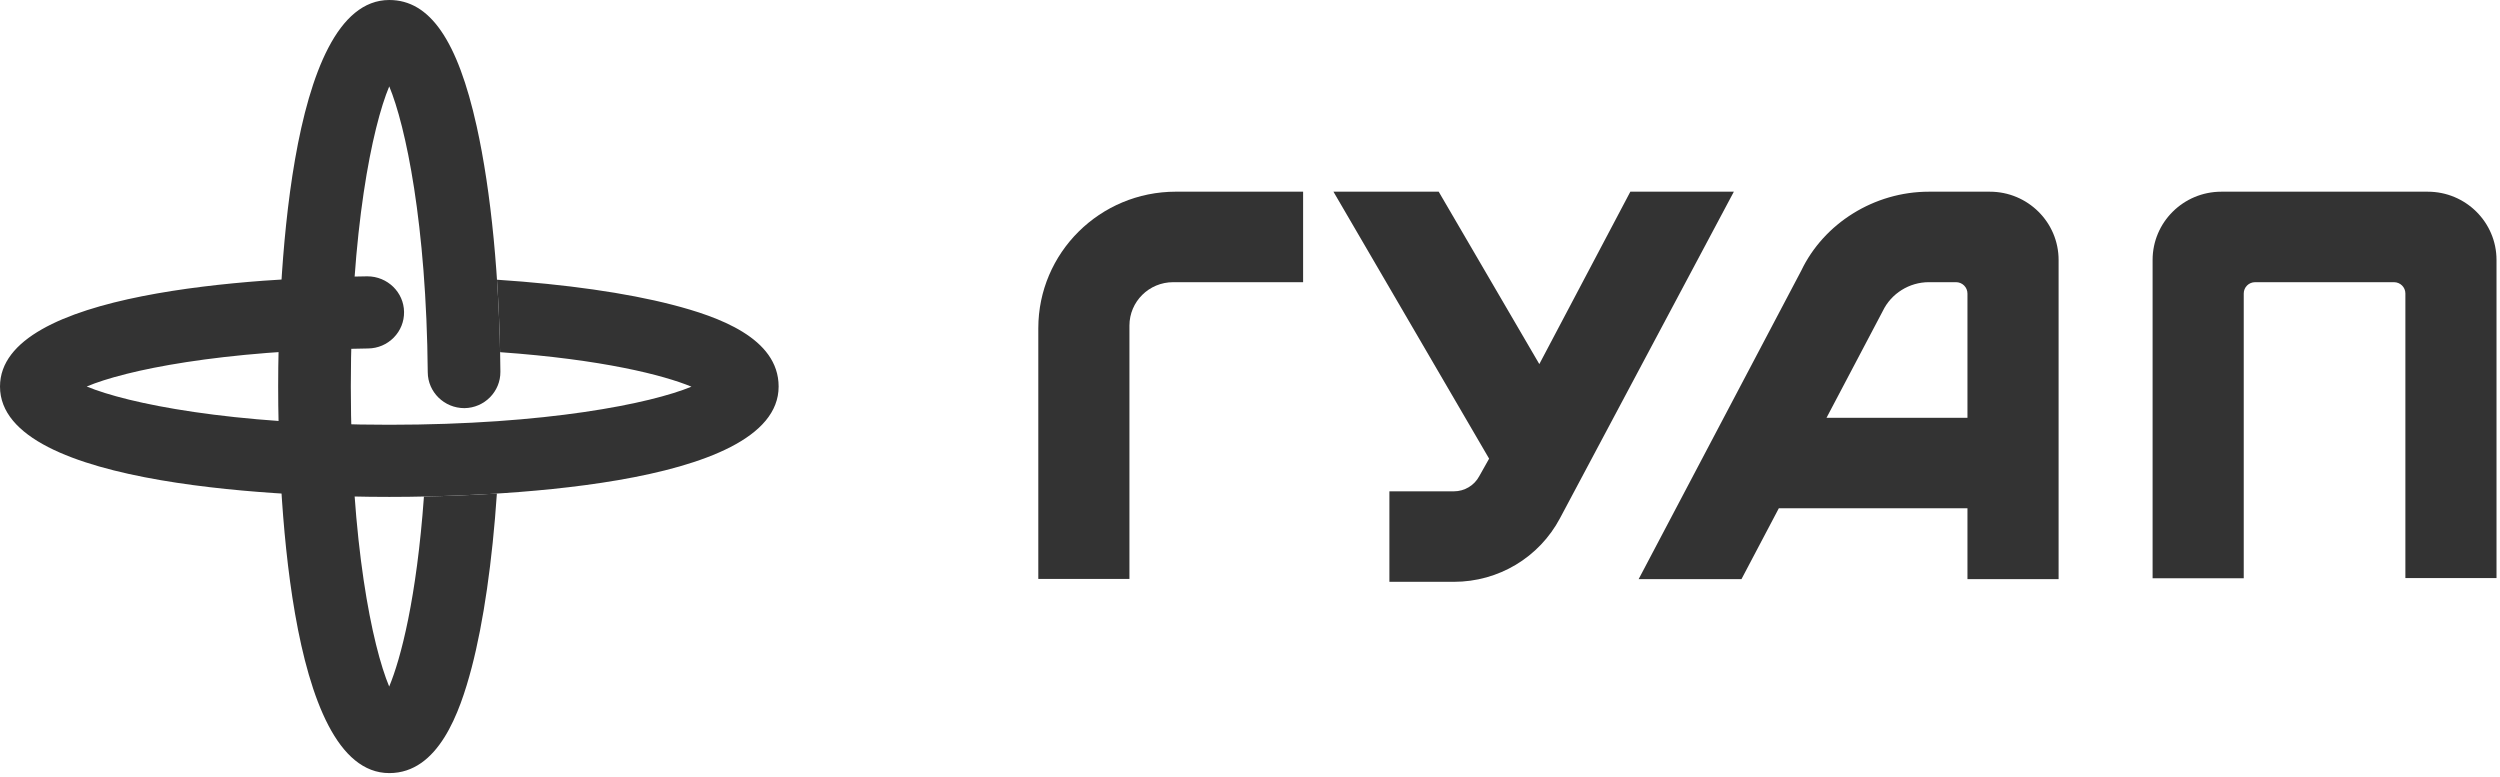
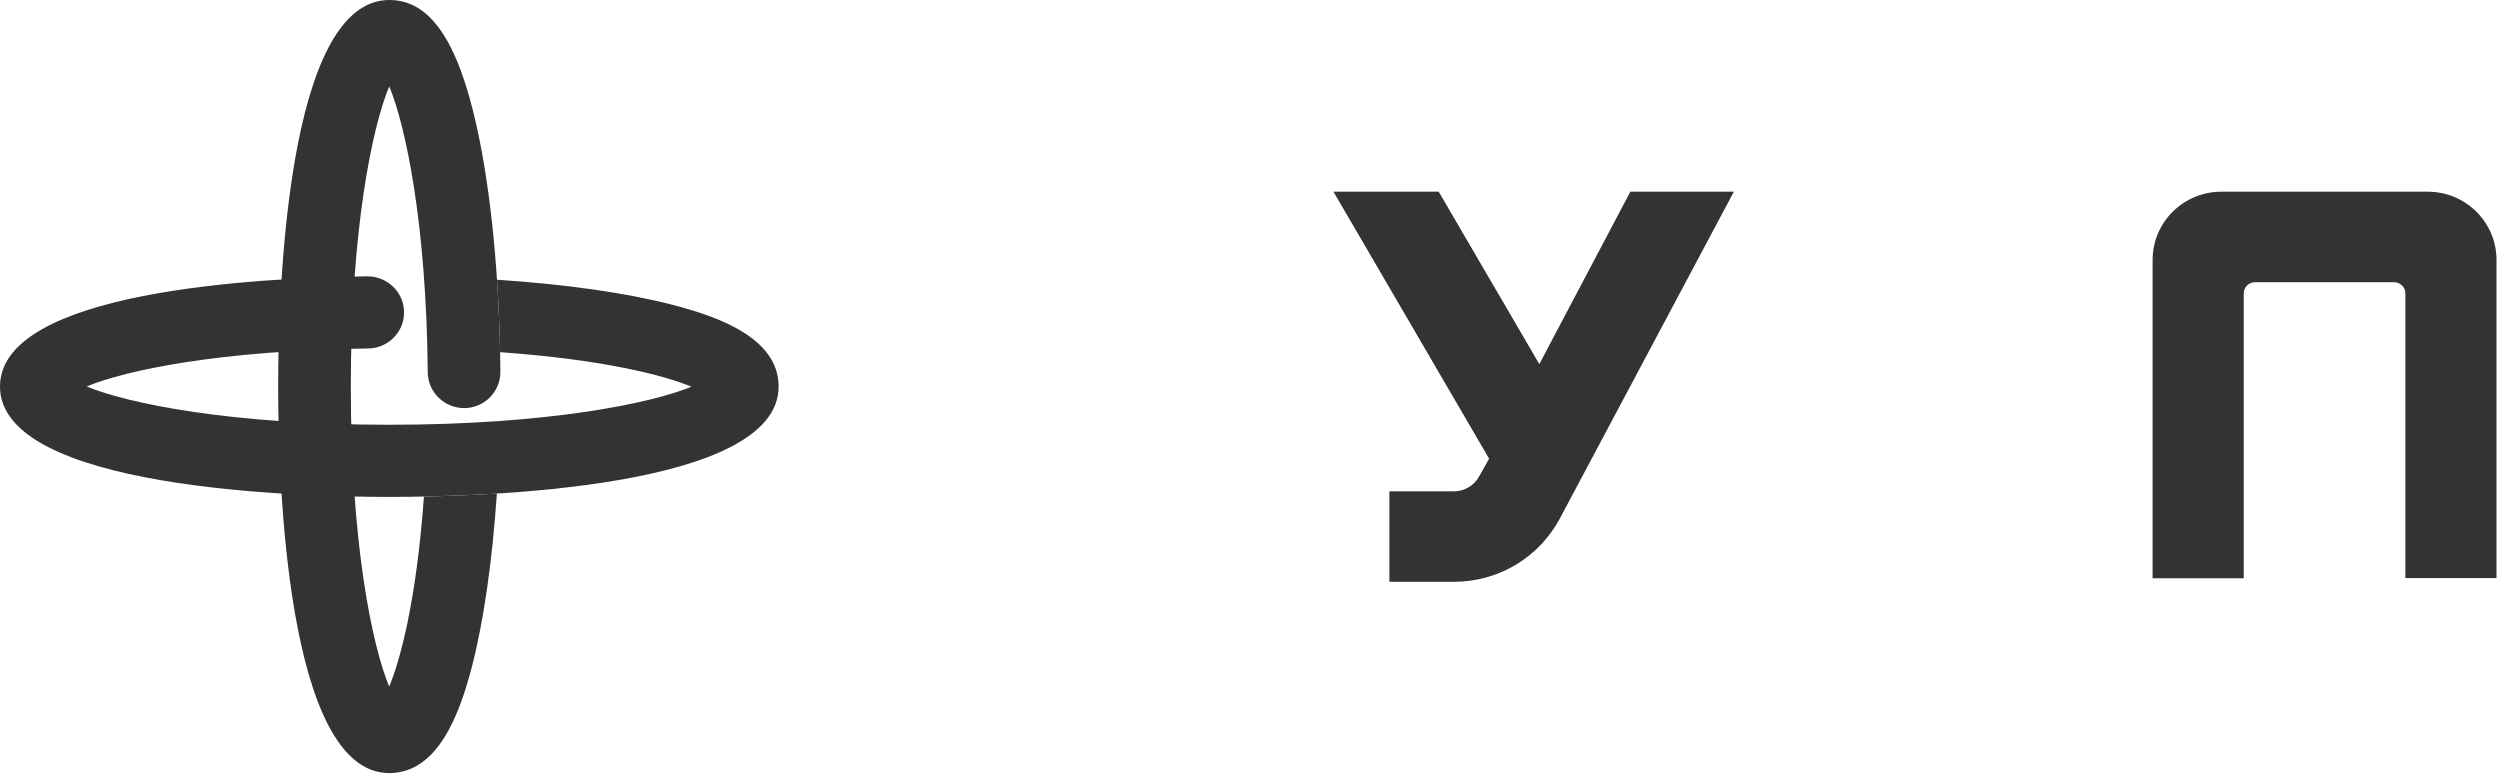
<svg xmlns="http://www.w3.org/2000/svg" width="177" height="55" viewBox="0 0 177 55" fill="none">
  <g clip-path="url(#clip0_87_1333)">
-     <path d="M73.512 23.24V40.989H79.964V23.051C79.964 21.354 81.35 19.979 83.059 19.979H92.26V13.571H83.25C77.871 13.571 73.512 17.9 73.512 23.24Z" fill="#333333" />
    <path d="M115.428 13.572L108.984 25.778L101.86 13.572H94.408L105.429 32.473L104.738 33.701C104.384 34.371 103.691 34.786 102.932 34.786H98.369V41.193H102.932C106.094 41.193 108.974 39.468 110.448 36.689L122.757 13.572H115.428Z" fill="#333333" />
-     <path d="M129.318 29.578L133.297 22.027C133.893 20.782 135.175 19.978 136.564 19.978H138.485C138.933 19.978 139.296 20.339 139.296 20.784V29.578H129.318ZM140.88 13.572H136.564C132.699 13.572 129.129 15.81 127.526 19.167L116.017 41.001H123.297L125.941 35.985H139.296V41.001H145.749V18.406C145.749 15.736 143.569 13.572 140.88 13.572Z" fill="#333333" />
    <path d="M171.884 13.572H157.273C154.584 13.572 152.404 15.736 152.404 18.405V40.94H158.857V20.778C158.857 20.336 159.217 19.979 159.661 19.979H169.495C169.94 19.979 170.301 20.336 170.301 20.778V40.928H176.753V18.405C176.753 15.736 174.573 13.572 171.884 13.572Z" fill="#333333" />
    <path d="M26.004 19.564C18.184 19.662 0 20.62 0 27.367C0 34.617 21.097 35.181 27.564 35.181C34.03 35.181 55.127 34.617 55.127 27.367C55.127 23.921 50.831 22.412 47.6 21.577C44.34 20.735 40.054 20.125 35.187 19.804C35.297 21.465 35.372 23.181 35.408 24.935C42.651 25.448 46.969 26.557 48.956 27.377C46.059 28.571 38.72 30.073 27.564 30.073C16.359 30.073 9.015 28.561 6.14 27.364C8.86 26.219 15.573 24.805 26.068 24.671C26.756 24.662 27.398 24.388 27.878 23.9C28.358 23.412 28.617 22.767 28.607 22.084C28.59 20.695 27.437 19.564 26.004 19.564Z" fill="#333333" />
    <path d="M19.694 27.367C19.694 33.788 20.262 54.735 27.563 54.735C31.035 54.735 32.553 50.472 33.394 47.266C34.23 44.078 34.859 39.715 35.179 34.943C33.27 35.063 31.499 35.125 30.015 35.154C29.497 42.349 28.38 46.634 27.555 48.608C26.352 45.731 24.838 38.443 24.838 27.367C24.838 16.271 26.355 8.985 27.559 6.115C28.715 8.898 30.193 15.851 30.285 26.364C30.297 27.759 31.45 28.896 32.879 28.896C34.296 28.882 35.44 27.727 35.428 26.319C35.371 19.737 34.774 13.564 33.748 8.938C32.395 2.84 30.43 0 27.563 0C20.262 0 19.694 20.947 19.694 27.367Z" fill="#333333" />
  </g>
  <defs>
    <clipPath id="clip0_87_1333">
      <rect width="177" height="55" fill="white" />
    </clipPath>
  </defs>
</svg>